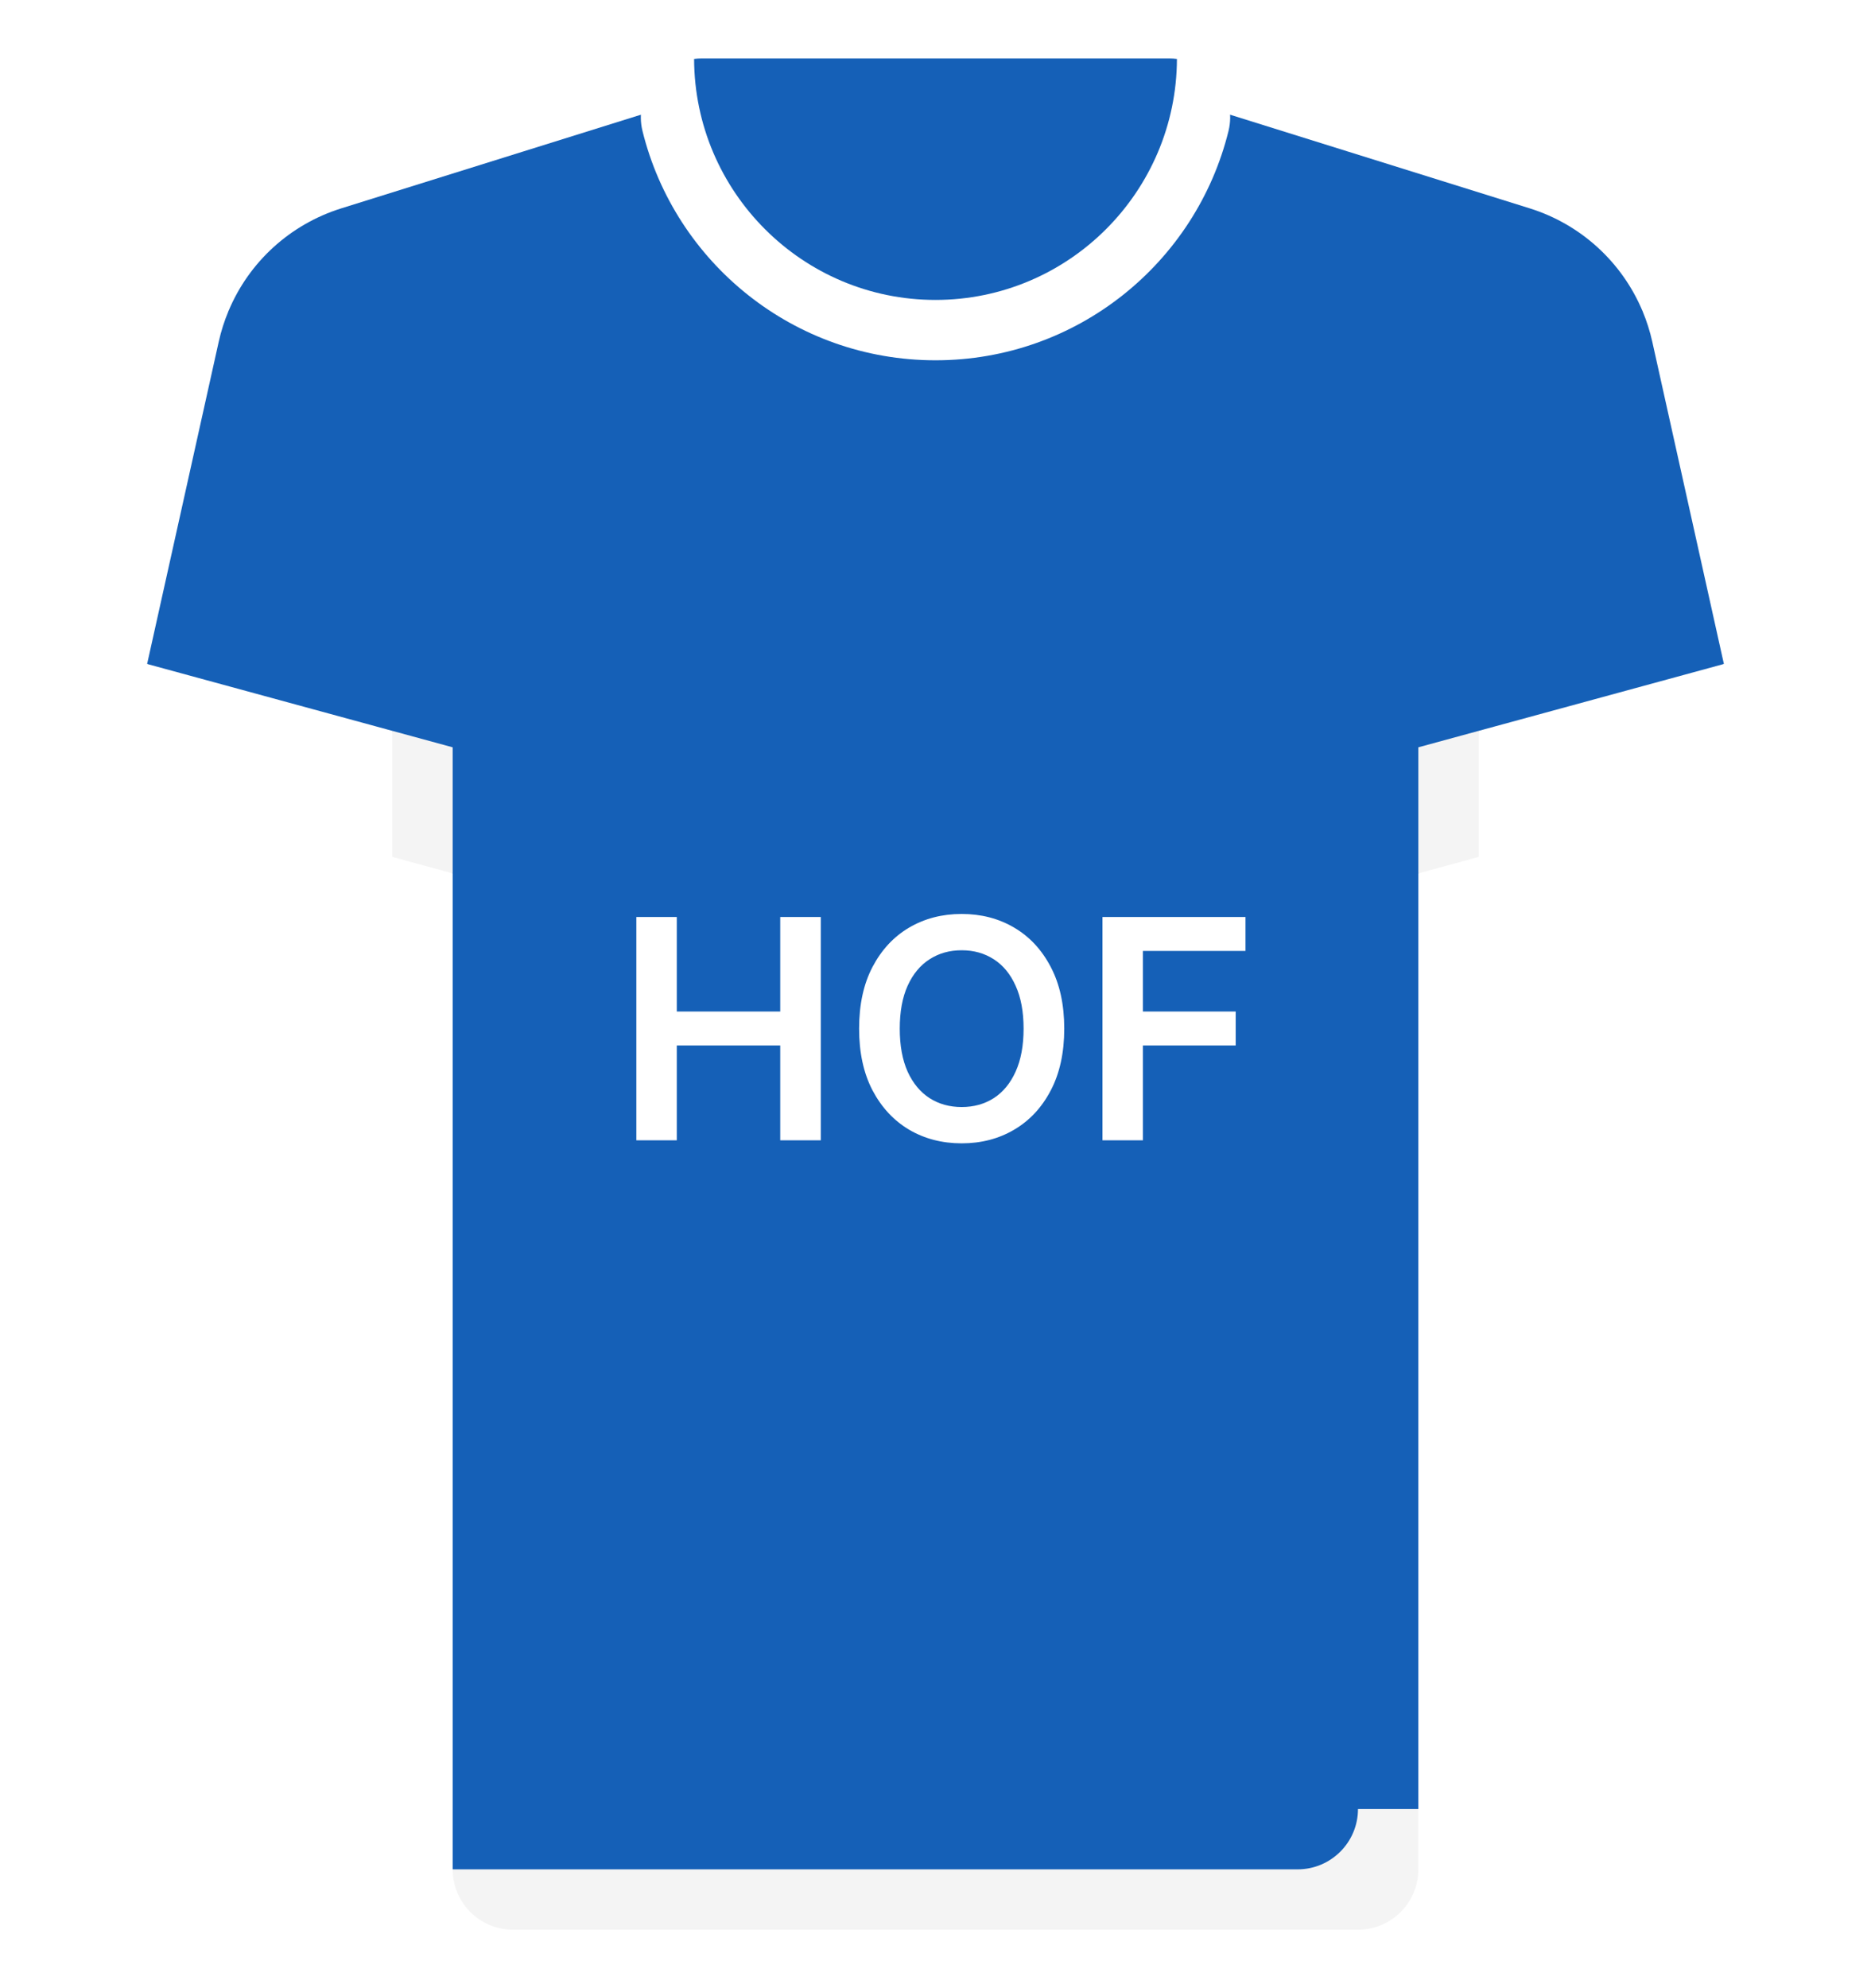
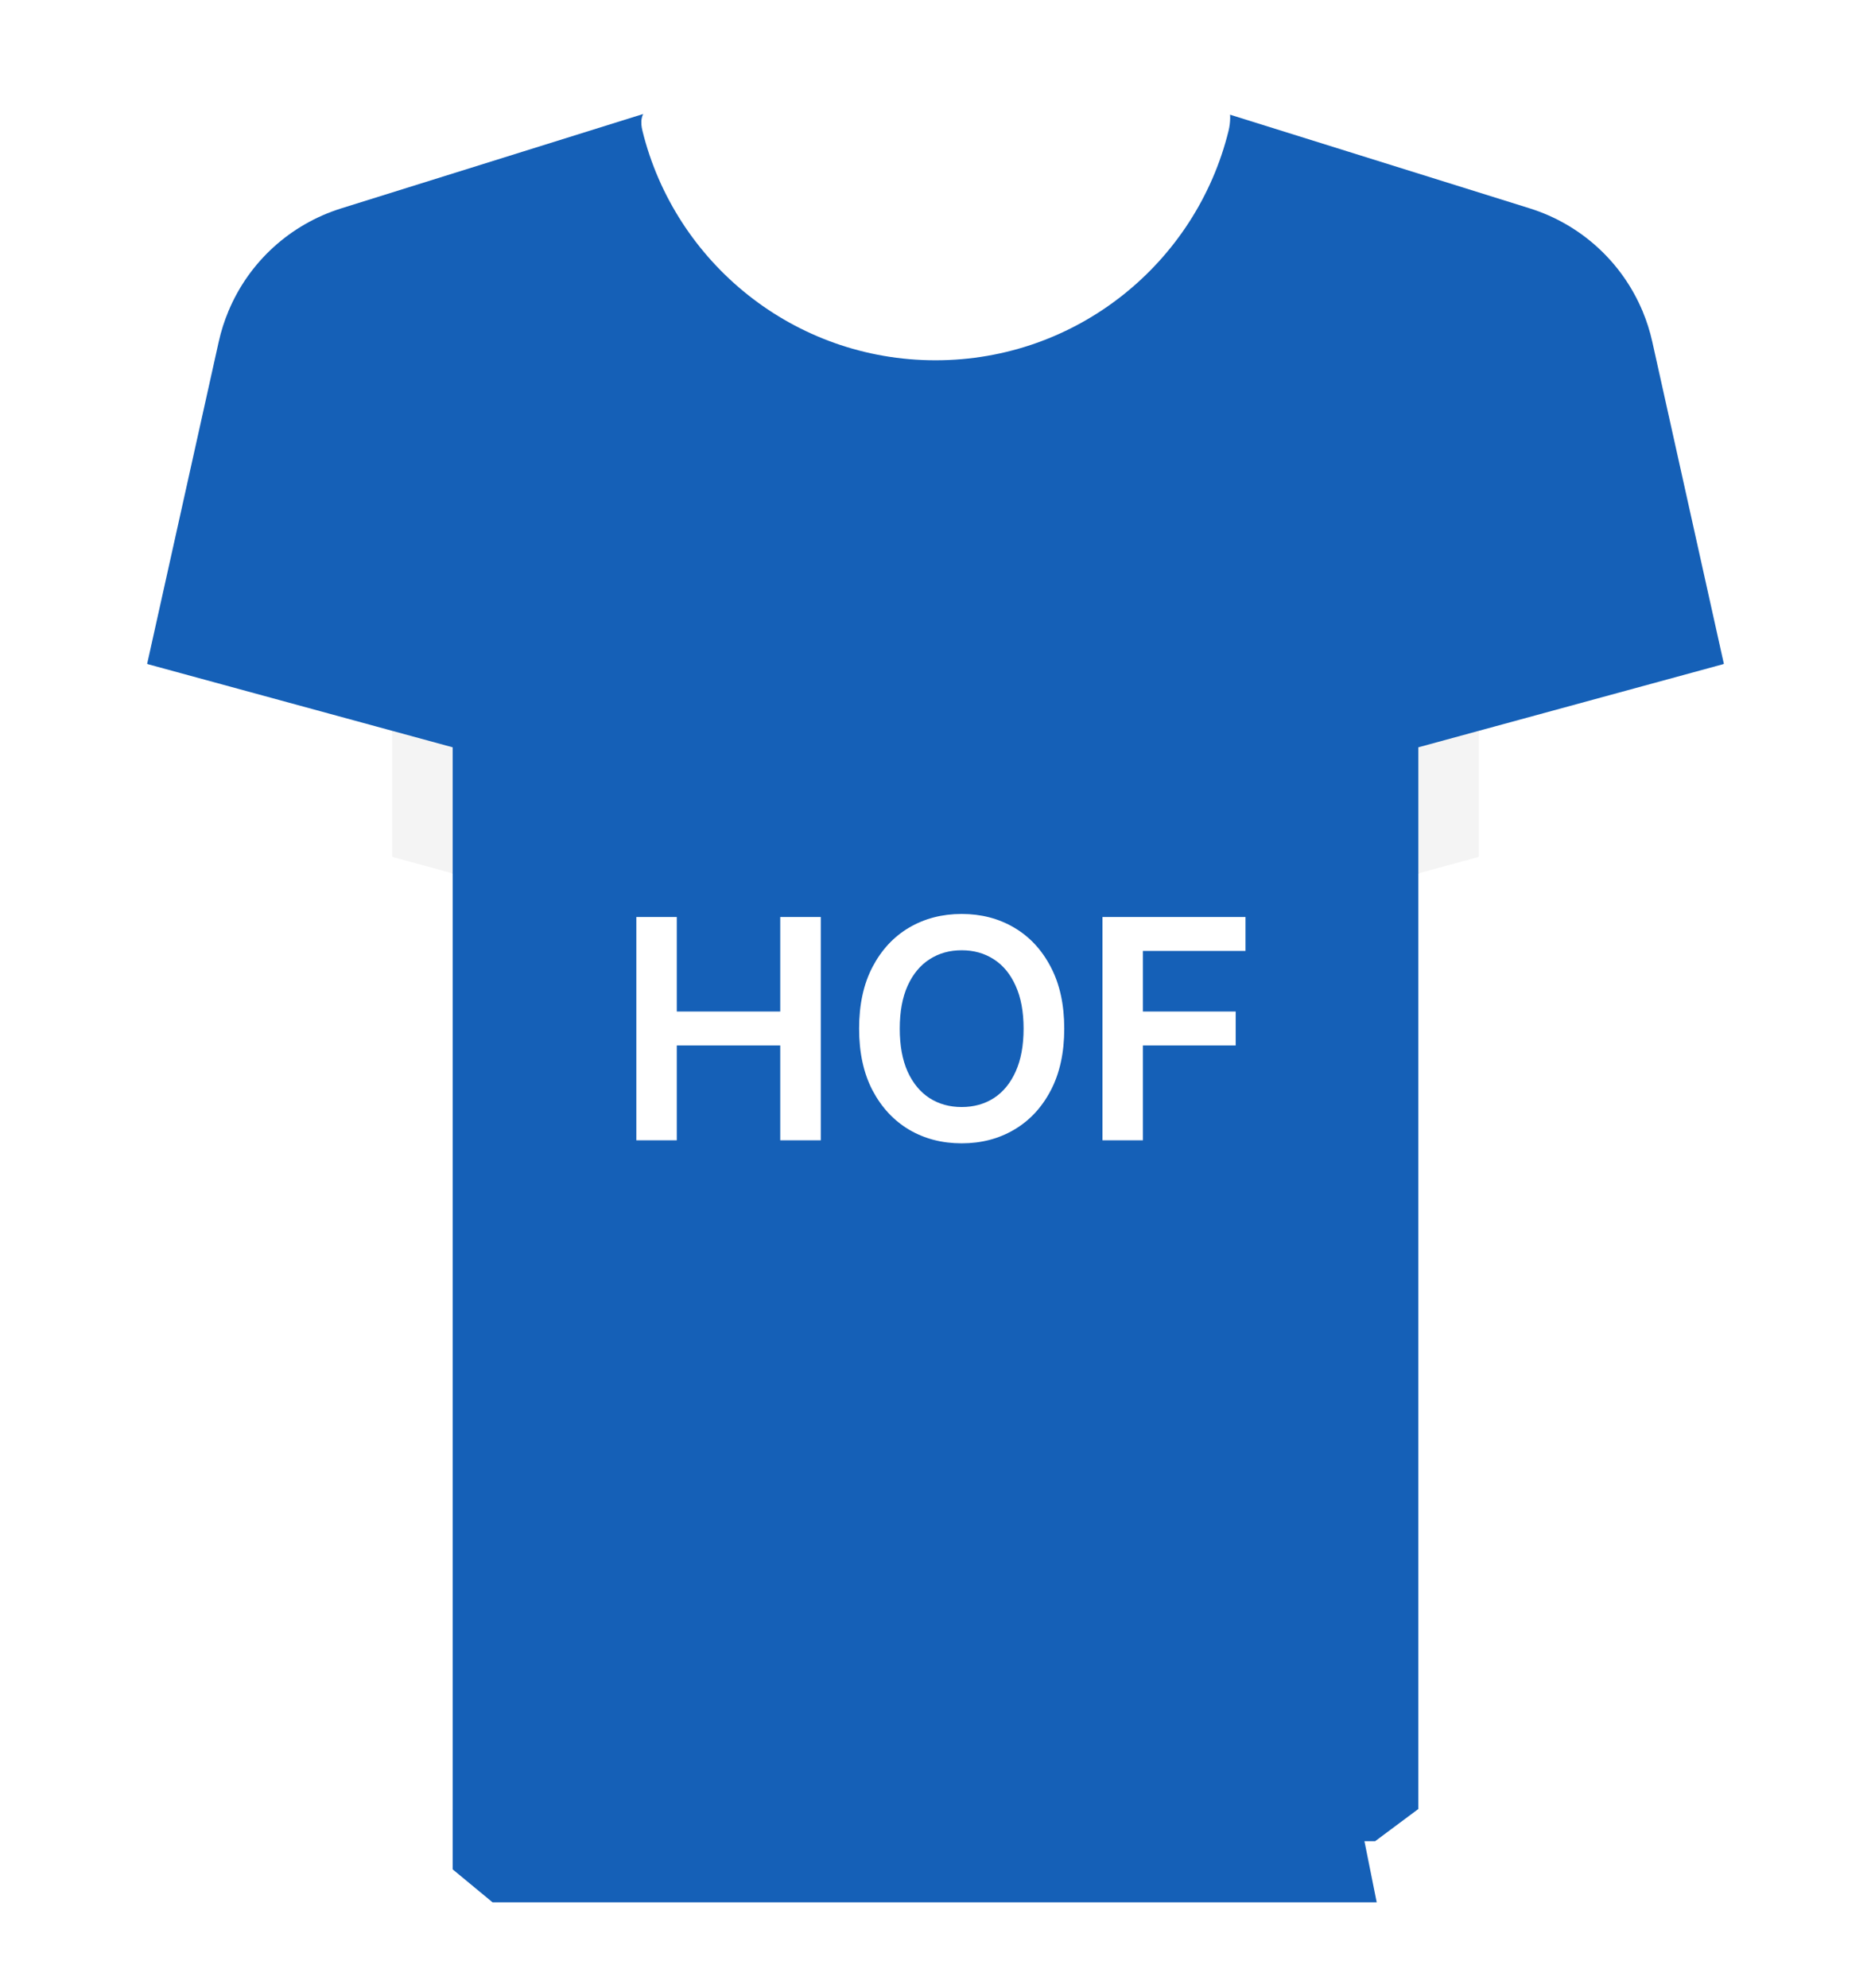
<svg xmlns="http://www.w3.org/2000/svg" width="512" height="544" viewBox="0 0 512 544" fill="none">
  <g filter="url(#filter0_d_4_2323)">
    <path d="M452.157 93.54C451.511 90.635 450.614 87.826 449.487 85.136L313.807 58.748H198.195L62.543 85.071C61.403 87.78 60.496 90.612 59.846 93.54L40.26 181.675L123.873 238.968V494.968L134.568 503.779H376.305L388.131 494.968V238.968L471.744 181.675L452.157 93.54Z" fill="#1560B7" />
    <path d="M388.129 184.601V204.478L404.645 211.219V184.601C404.645 178.222 406.153 171.839 409.008 166.133L449.486 85.136C443.898 71.781 432.665 61.401 418.567 56.996L368.72 41.419L339.324 80.373L420.445 106.325L394.234 158.747C390.242 166.73 388.129 175.669 388.129 184.601Z" fill="#1560B7" />
    <path d="M123.872 184.601V204.478L107.356 209.698V184.601C107.356 178.222 105.848 171.839 102.993 166.133L62.543 85.071C68.131 71.716 79.337 61.401 93.435 56.995L143.282 41.418L172.678 80.372L91.556 106.324L117.767 158.746C121.759 166.73 123.872 175.669 123.872 184.601Z" fill="#1560B7" />
    <path d="M313.806 24.258H198.194L143.281 41.418C154.875 93.025 200.893 131.613 256 131.613C311.107 131.613 357.126 93.025 368.719 41.418L313.806 24.258Z" fill="#1560B7" />
-     <path d="M322.074 16.128L189.941 16.126C180.497 17.291 173.481 26.354 175.815 35.826C184.694 71.859 217.227 98.581 256 98.581C294.773 98.581 327.306 71.859 336.186 35.826C338.52 26.358 331.511 17.299 322.074 16.128Z" fill="white" />
+     <path d="M322.074 16.128C180.497 17.291 173.481 26.354 175.815 35.826C184.694 71.859 217.227 98.581 256 98.581C294.773 98.581 327.306 71.859 336.186 35.826C338.52 26.358 331.511 17.299 322.074 16.128Z" fill="white" />
    <path d="M404.644 234.463L463.773 218.337C472.279 216.017 477.463 207.426 475.55 198.82L471.74 181.675L404.644 199.974L397.152 218.169L404.644 234.463Z" fill="white" />
    <path d="M107.355 234.463L48.226 218.337C39.72 216.017 34.536 207.426 36.449 198.82L40.259 181.675L107.355 199.974L114.801 219.038L107.355 234.463Z" fill="white" />
    <path d="M404.645 199.973L388.129 204.478V238.968L404.645 234.463V199.973Z" fill="#F4F4F4" />
    <path d="M107.355 234.463L123.871 238.968V204.478L107.355 199.973V234.463Z" fill="#F4F4F4" />
-     <path d="M320.003 16H191.995C191.29 16 190.621 16.041 189.939 16.126C190.068 52.504 219.591 82.064 255.998 82.064C292.405 82.064 321.942 52.505 322.07 16.127C321.39 16.042 320.707 16 320.003 16Z" fill="#1560B7" />
    <path d="M123.871 494.968V511.484L134.783 520.503H376.737L371.613 494.968H123.871Z" fill="#1560B7" />
-     <path d="M140.387 528H371.613C380.735 528 388.129 520.605 388.129 511.484V494.968H371.613C371.613 504.09 364.218 511.484 355.097 511.484H123.871C123.871 520.605 131.266 528 140.387 528Z" fill="#F4F4F4" />
    <path d="M174.137 312V250.909H185.204V276.771H213.512V250.909H224.608V312H213.512V286.048H185.204V312H174.137ZM291.233 281.455C291.233 288.037 290 293.675 287.534 298.368C285.088 303.041 281.747 306.621 277.511 309.107C273.295 311.592 268.513 312.835 263.163 312.835C257.814 312.835 253.021 311.592 248.785 309.107C244.569 306.601 241.229 303.011 238.763 298.338C236.317 293.645 235.094 288.017 235.094 281.455C235.094 274.872 236.317 269.244 238.763 264.571C241.229 259.878 244.569 256.288 248.785 253.803C253.021 251.317 257.814 250.074 263.163 250.074C268.513 250.074 273.295 251.317 277.511 253.803C281.747 256.288 285.088 259.878 287.534 264.571C290 269.244 291.233 274.872 291.233 281.455ZM280.106 281.455C280.106 276.821 279.381 272.913 277.929 269.732C276.497 266.53 274.508 264.114 271.963 262.483C269.417 260.832 266.484 260.007 263.163 260.007C259.842 260.007 256.909 260.832 254.363 262.483C251.818 264.114 249.819 266.53 248.368 269.732C246.936 272.913 246.22 276.821 246.22 281.455C246.22 286.088 246.936 290.006 248.368 293.207C249.819 296.389 251.818 298.805 254.363 300.456C256.909 302.087 259.842 302.902 263.163 302.902C266.484 302.902 269.417 302.087 271.963 300.456C274.508 298.805 276.497 296.389 277.929 293.207C279.381 290.006 280.106 286.088 280.106 281.455ZM301.695 312V250.909H340.832V260.186H312.762V276.771H338.147V286.048H312.762V312H301.695Z" fill="white" />
  </g>
  <defs>
    <filter id="filter0_d_4_2323" x="20.053" y="0" width="471.895" height="544" filterUnits="userSpaceOnUse" color-interpolation-filters="sRGB">
      <feFlood flood-opacity="0" result="BackgroundImageFix" />
      <feColorMatrix in="SourceAlpha" type="matrix" values="0 0 0 0 0 0 0 0 0 0 0 0 0 0 0 0 0 0 127 0" result="hardAlpha" />
      <feOffset />
      <feGaussianBlur stdDeviation="8" />
      <feComposite in2="hardAlpha" operator="out" />
      <feColorMatrix type="matrix" values="0 0 0 0 0 0 0 0 0 0 0 0 0 0 0 0 0 0 0.25 0" />
      <feBlend mode="normal" in2="BackgroundImageFix" result="effect1_dropShadow_4_2323" />
      <feBlend mode="normal" in="SourceGraphic" in2="effect1_dropShadow_4_2323" result="shape" />
    </filter>
  </defs>
</svg>